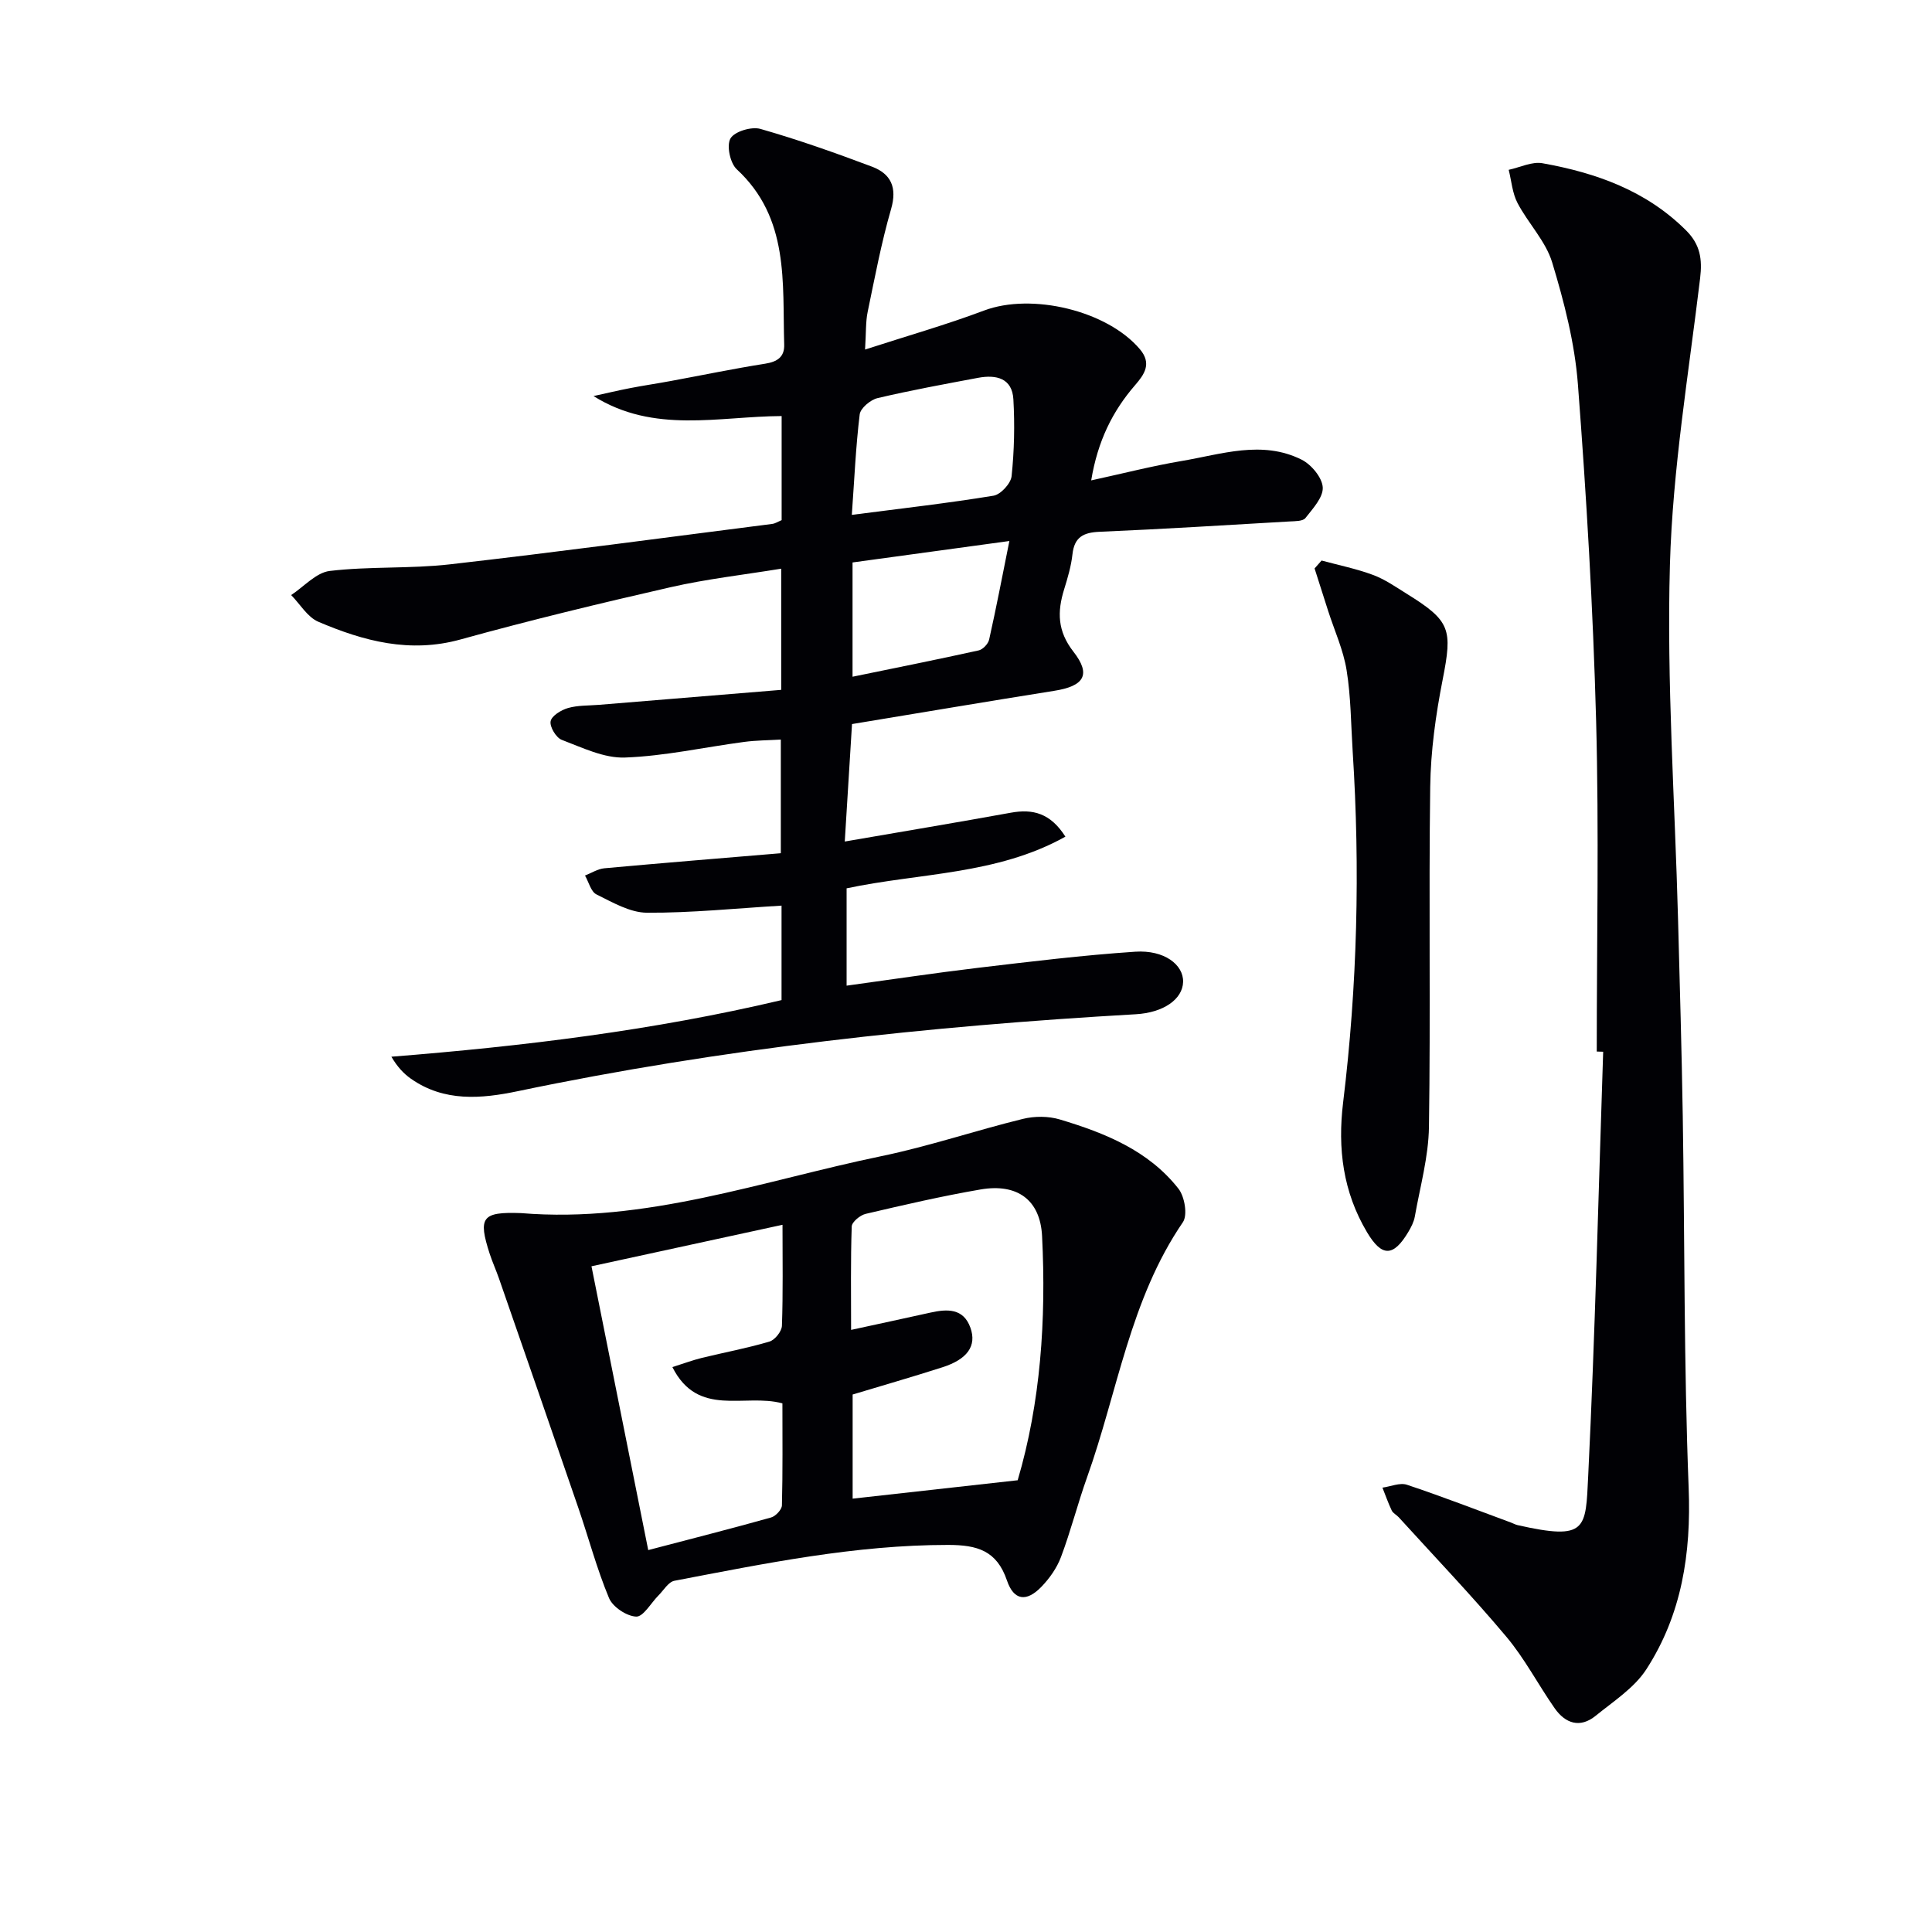
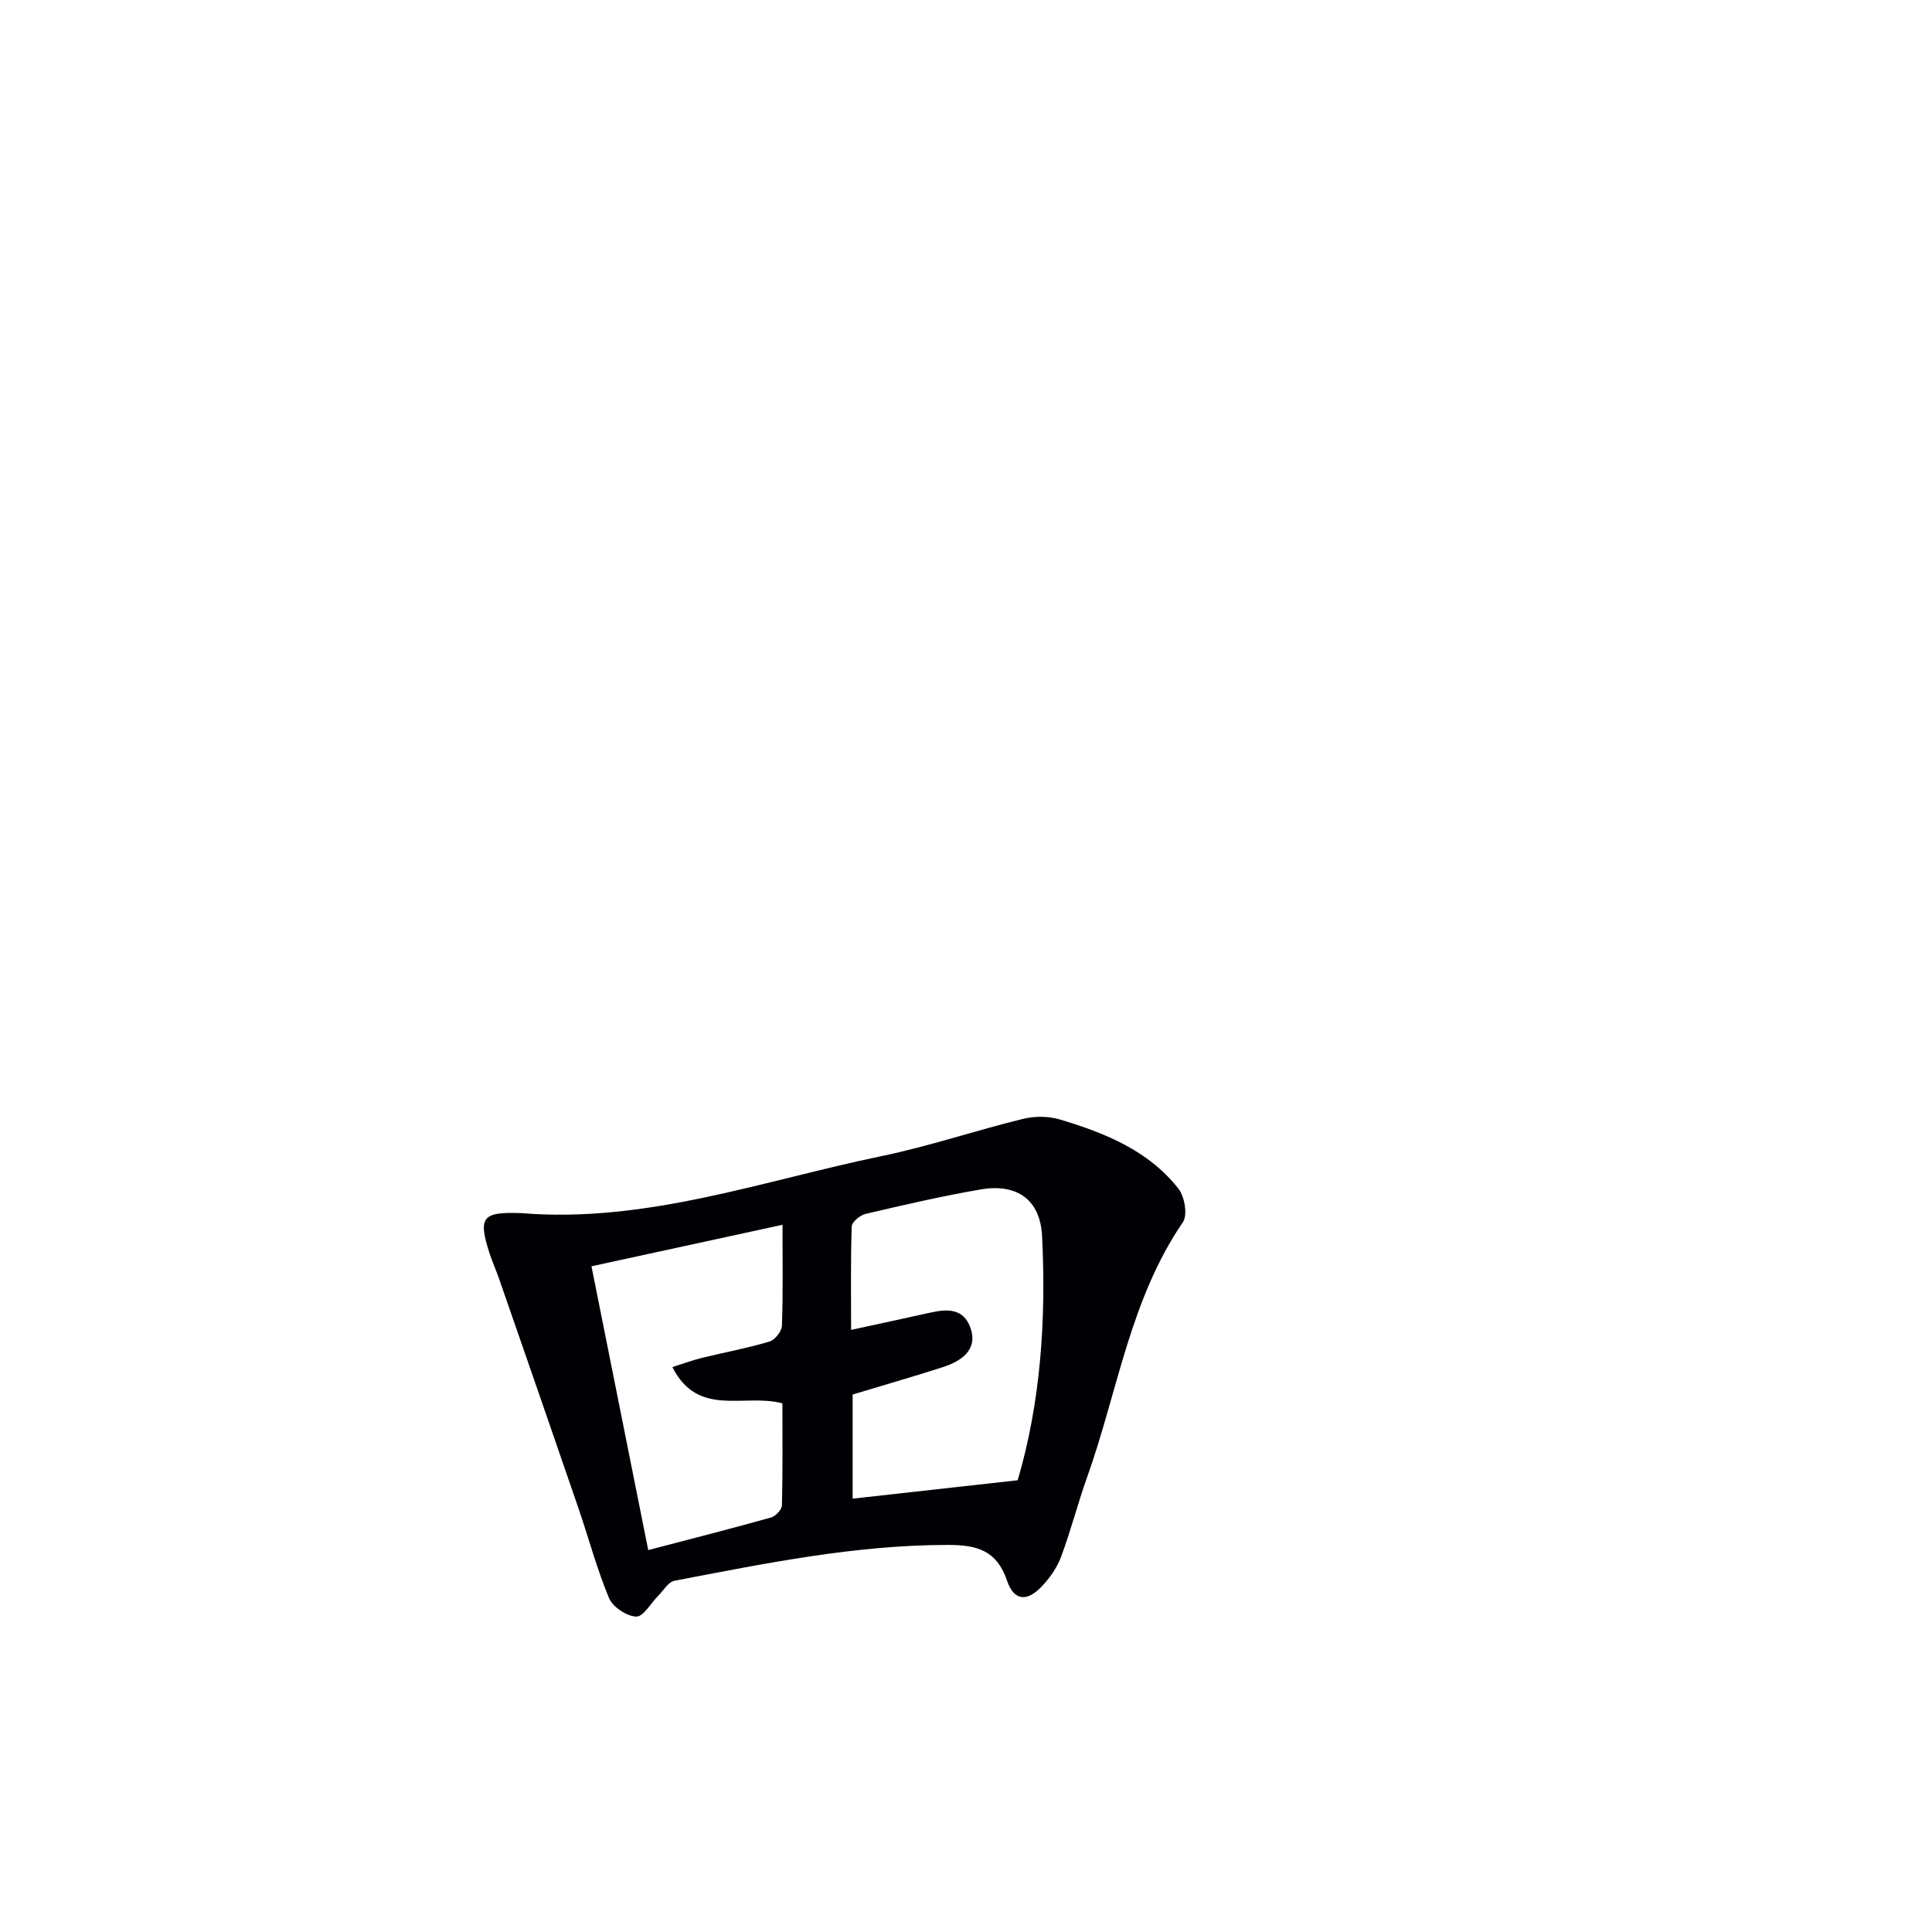
<svg xmlns="http://www.w3.org/2000/svg" enable-background="new 0 0 400 400" viewBox="0 0 400 400">
  <g fill="#010105">
-     <path d="m176.4 149.91c-.52 8.39-.98 15.82-1.5 24.32 11.98-2.07 23.21-3.94 34.4-5.97 4.52-.82 8.17.07 11.28 4.96-14.21 7.93-30.14 7.48-45.3 10.7v20.15c9.19-1.26 18.13-2.61 27.1-3.68 10.87-1.29 21.74-2.62 32.66-3.35 6-.4 10 2.69 9.91 6.25-.1 3.61-4.09 6.38-9.82 6.7-43 2.46-85.72 7.09-127.94 15.93-7.57 1.58-15.23 2.25-22.11-2.58-1.52-1.07-2.81-2.45-4.05-4.56 27.31-2.17 54.2-5.43 80.78-11.72 0-6.83 0-13.45 0-19.56-9.39.56-18.63 1.52-27.86 1.47-3.52-.02-7.13-2.15-10.46-3.79-1.15-.57-1.6-2.57-2.37-3.91 1.33-.52 2.63-1.37 3.99-1.5 12.06-1.1 24.14-2.08 36.55-3.12 0-7.74 0-15.32 0-23.53-2.49.15-5.08.15-7.62.49-8.22 1.09-16.4 2.93-24.65 3.23-4.33.16-8.83-2.05-13.08-3.66-1.17-.44-2.53-2.7-2.31-3.85.21-1.13 2.18-2.33 3.6-2.74 2.02-.58 4.24-.49 6.38-.66 12.53-1.03 25.07-2.06 37.76-3.1 0-8.9 0-16.51 0-25.09-7.78 1.27-15.45 2.13-22.93 3.84-14.55 3.32-29.07 6.83-43.45 10.81-10.49 2.91-20.06.35-29.45-3.66-2.25-.96-3.77-3.64-5.63-5.53 2.65-1.74 5.17-4.65 7.98-4.99 8.24-.98 16.65-.43 24.9-1.37 22.27-2.54 44.49-5.53 66.72-8.37.63-.08 1.21-.47 1.95-.78 0-7.01 0-13.97 0-21.55-13.03.06-26.43 3.72-38.95-4.14 2.54-.55 5.06-1.16 7.61-1.65 2.77-.54 5.56-.94 8.34-1.46 6.53-1.2 13.04-2.56 19.59-3.59 2.52-.4 4.02-1.4 3.94-3.96-.39-12.85 1.12-26.17-9.83-36.3-1.37-1.27-2.14-4.93-1.29-6.38.84-1.44 4.35-2.5 6.2-1.97 7.8 2.23 15.48 4.95 23.08 7.81 3.93 1.48 5.27 4.28 3.97 8.78-2.02 6.98-3.37 14.17-4.85 21.3-.43 2.06-.31 4.23-.54 7.79 8.79-2.85 16.84-5.14 24.65-8.08 9.83-3.7 25.47-.01 32.26 8.02 2.5 2.96.93 5.2-1.01 7.44-4.67 5.4-7.73 11.55-9.08 19.71 6.58-1.43 12.59-2.98 18.69-4.01 8.26-1.39 16.66-4.38 24.86-.29 2.01 1 4.26 3.69 4.39 5.73.13 2.06-2.06 4.42-3.59 6.37-.53.67-2.13.64-3.25.7-13.12.76-26.23 1.58-39.36 2.14-3.36.14-5.23 1.1-5.62 4.67-.27 2.45-.99 4.88-1.72 7.24-1.44 4.64-1.41 8.64 1.92 12.91 3.75 4.8 2.18 7.14-3.99 8.11-13.93 2.21-27.82 4.57-41.85 6.88zm-.04-43.31c10.35-1.34 19.88-2.42 29.33-3.97 1.49-.24 3.59-2.53 3.75-4.04.55-5.26.67-10.62.37-15.91-.25-4.41-3.58-5.15-7.29-4.46-6.97 1.31-13.95 2.58-20.85 4.21-1.46.35-3.52 2.08-3.68 3.37-.81 6.68-1.1 13.43-1.63 20.8zm.15 9.85v23.66c8.98-1.85 17.56-3.56 26.11-5.45.87-.19 1.97-1.35 2.17-2.24 1.47-6.55 2.73-13.15 4.19-20.41-11.24 1.54-21.68 2.97-32.47 4.44z" />
-     <path d="m330.59 217.71c0-22.82.48-45.65-.13-68.46-.63-23.24-2-46.48-3.77-69.67-.65-8.52-2.84-17.04-5.33-25.25-1.34-4.42-4.97-8.09-7.18-12.31-1.07-2.04-1.24-4.56-1.82-6.86 2.34-.5 4.82-1.76 7.01-1.36 11.1 1.99 21.48 5.67 29.74 13.93 2.91 2.91 3.36 5.94 2.88 9.89-2.37 19.74-5.69 39.49-6.25 59.31-.69 24.41 1.03 48.88 1.68 73.33.36 13.64.76 27.27.98 40.91.41 25.63.22 51.29 1.22 76.9.53 13.57-1.43 26.2-8.76 37.54-2.5 3.86-6.8 6.62-10.49 9.62-3.23 2.63-6.27 1.61-8.49-1.55-3.42-4.89-6.21-10.3-10.03-14.84-7.13-8.49-14.81-16.51-22.27-24.72-.45-.49-1.16-.82-1.43-1.37-.73-1.54-1.3-3.16-1.93-4.75 1.7-.23 3.6-1.08 5.06-.6 7.24 2.41 14.37 5.18 21.53 7.82.47.17.91.43 1.39.54 14.43 3.25 14.08.83 14.62-10.21 1.43-29.25 2.12-58.53 3.1-87.8-.44-.02-.89-.03-1.33-.04z" />
    <path d="m107.87 251.16c25.8 2.14 49.93-6.68 74.6-11.79 9.87-2.04 19.49-5.31 29.29-7.71 2.43-.6 5.31-.6 7.69.12 9.3 2.79 18.32 6.4 24.54 14.33 1.28 1.63 1.93 5.46.91 6.94-10.96 16.02-13.51 35.11-19.83 52.8-1.95 5.46-3.37 11.11-5.41 16.53-.85 2.26-2.38 4.43-4.08 6.18-3.07 3.16-5.69 2.82-7.1-1.34-2.11-6.2-6.15-7.35-12.16-7.36-19.25-.01-37.94 3.84-56.68 7.42-1.26.24-2.24 1.97-3.32 3.05-1.55 1.55-3.12 4.42-4.6 4.37-1.98-.08-4.86-1.99-5.63-3.84-2.54-6.08-4.23-12.5-6.38-18.75-5.42-15.81-10.91-31.59-16.39-47.38-.6-1.73-1.36-3.4-1.93-5.13-2.46-7.6-1.6-8.73 6.48-8.44zm102.83 55.31c4.74-16.07 5.92-33.24 5.05-50.55-.38-7.55-5.18-10.94-12.7-9.66-8 1.37-15.93 3.21-23.83 5.06-1.14.27-2.85 1.68-2.88 2.61-.24 7.09-.13 14.19-.13 21.41 5.85-1.27 11.15-2.41 16.43-3.58 3.46-.77 6.82-.93 8.27 3.12 1.36 3.78-.64 6.55-5.79 8.2-6.13 1.97-12.33 3.75-18.59 5.64v21.56c11.3-1.26 22.26-2.48 34.17-3.81zm-88.24-44.3c3.96 19.78 7.81 39.06 11.75 58.76 8.84-2.32 17.16-4.43 25.43-6.75.94-.26 2.23-1.63 2.25-2.51.18-7.09.1-14.19.1-21.12-7.84-2.13-17.46 3.05-22.78-7.51 2.41-.76 4.22-1.44 6.09-1.9 4.66-1.14 9.4-2.01 14-3.38 1.13-.33 2.55-2.11 2.59-3.27.24-6.79.12-13.59.12-20.91-13.3 2.89-26.15 5.68-39.55 8.59z" />
-     <path d="m273.62 116.05c3.56.97 7.2 1.7 10.64 2.98 2.46.91 4.7 2.48 6.95 3.88 9.15 5.67 9.53 7.34 7.47 17.84-1.43 7.28-2.47 14.76-2.57 22.16-.32 23.46.09 46.94-.26 70.4-.09 6.21-1.84 12.4-2.93 18.58-.2 1.11-.77 2.21-1.36 3.2-3.08 5.14-5.46 5.2-8.54.02-4.95-8.32-6.11-17.3-4.94-26.86 2.94-24.13 3.54-48.36 1.98-72.62-.36-5.63-.36-11.32-1.26-16.87-.67-4.19-2.51-8.19-3.82-12.27-.94-2.93-1.87-5.87-2.81-8.8.5-.56.97-1.1 1.45-1.64z" />
  </g>
</svg>